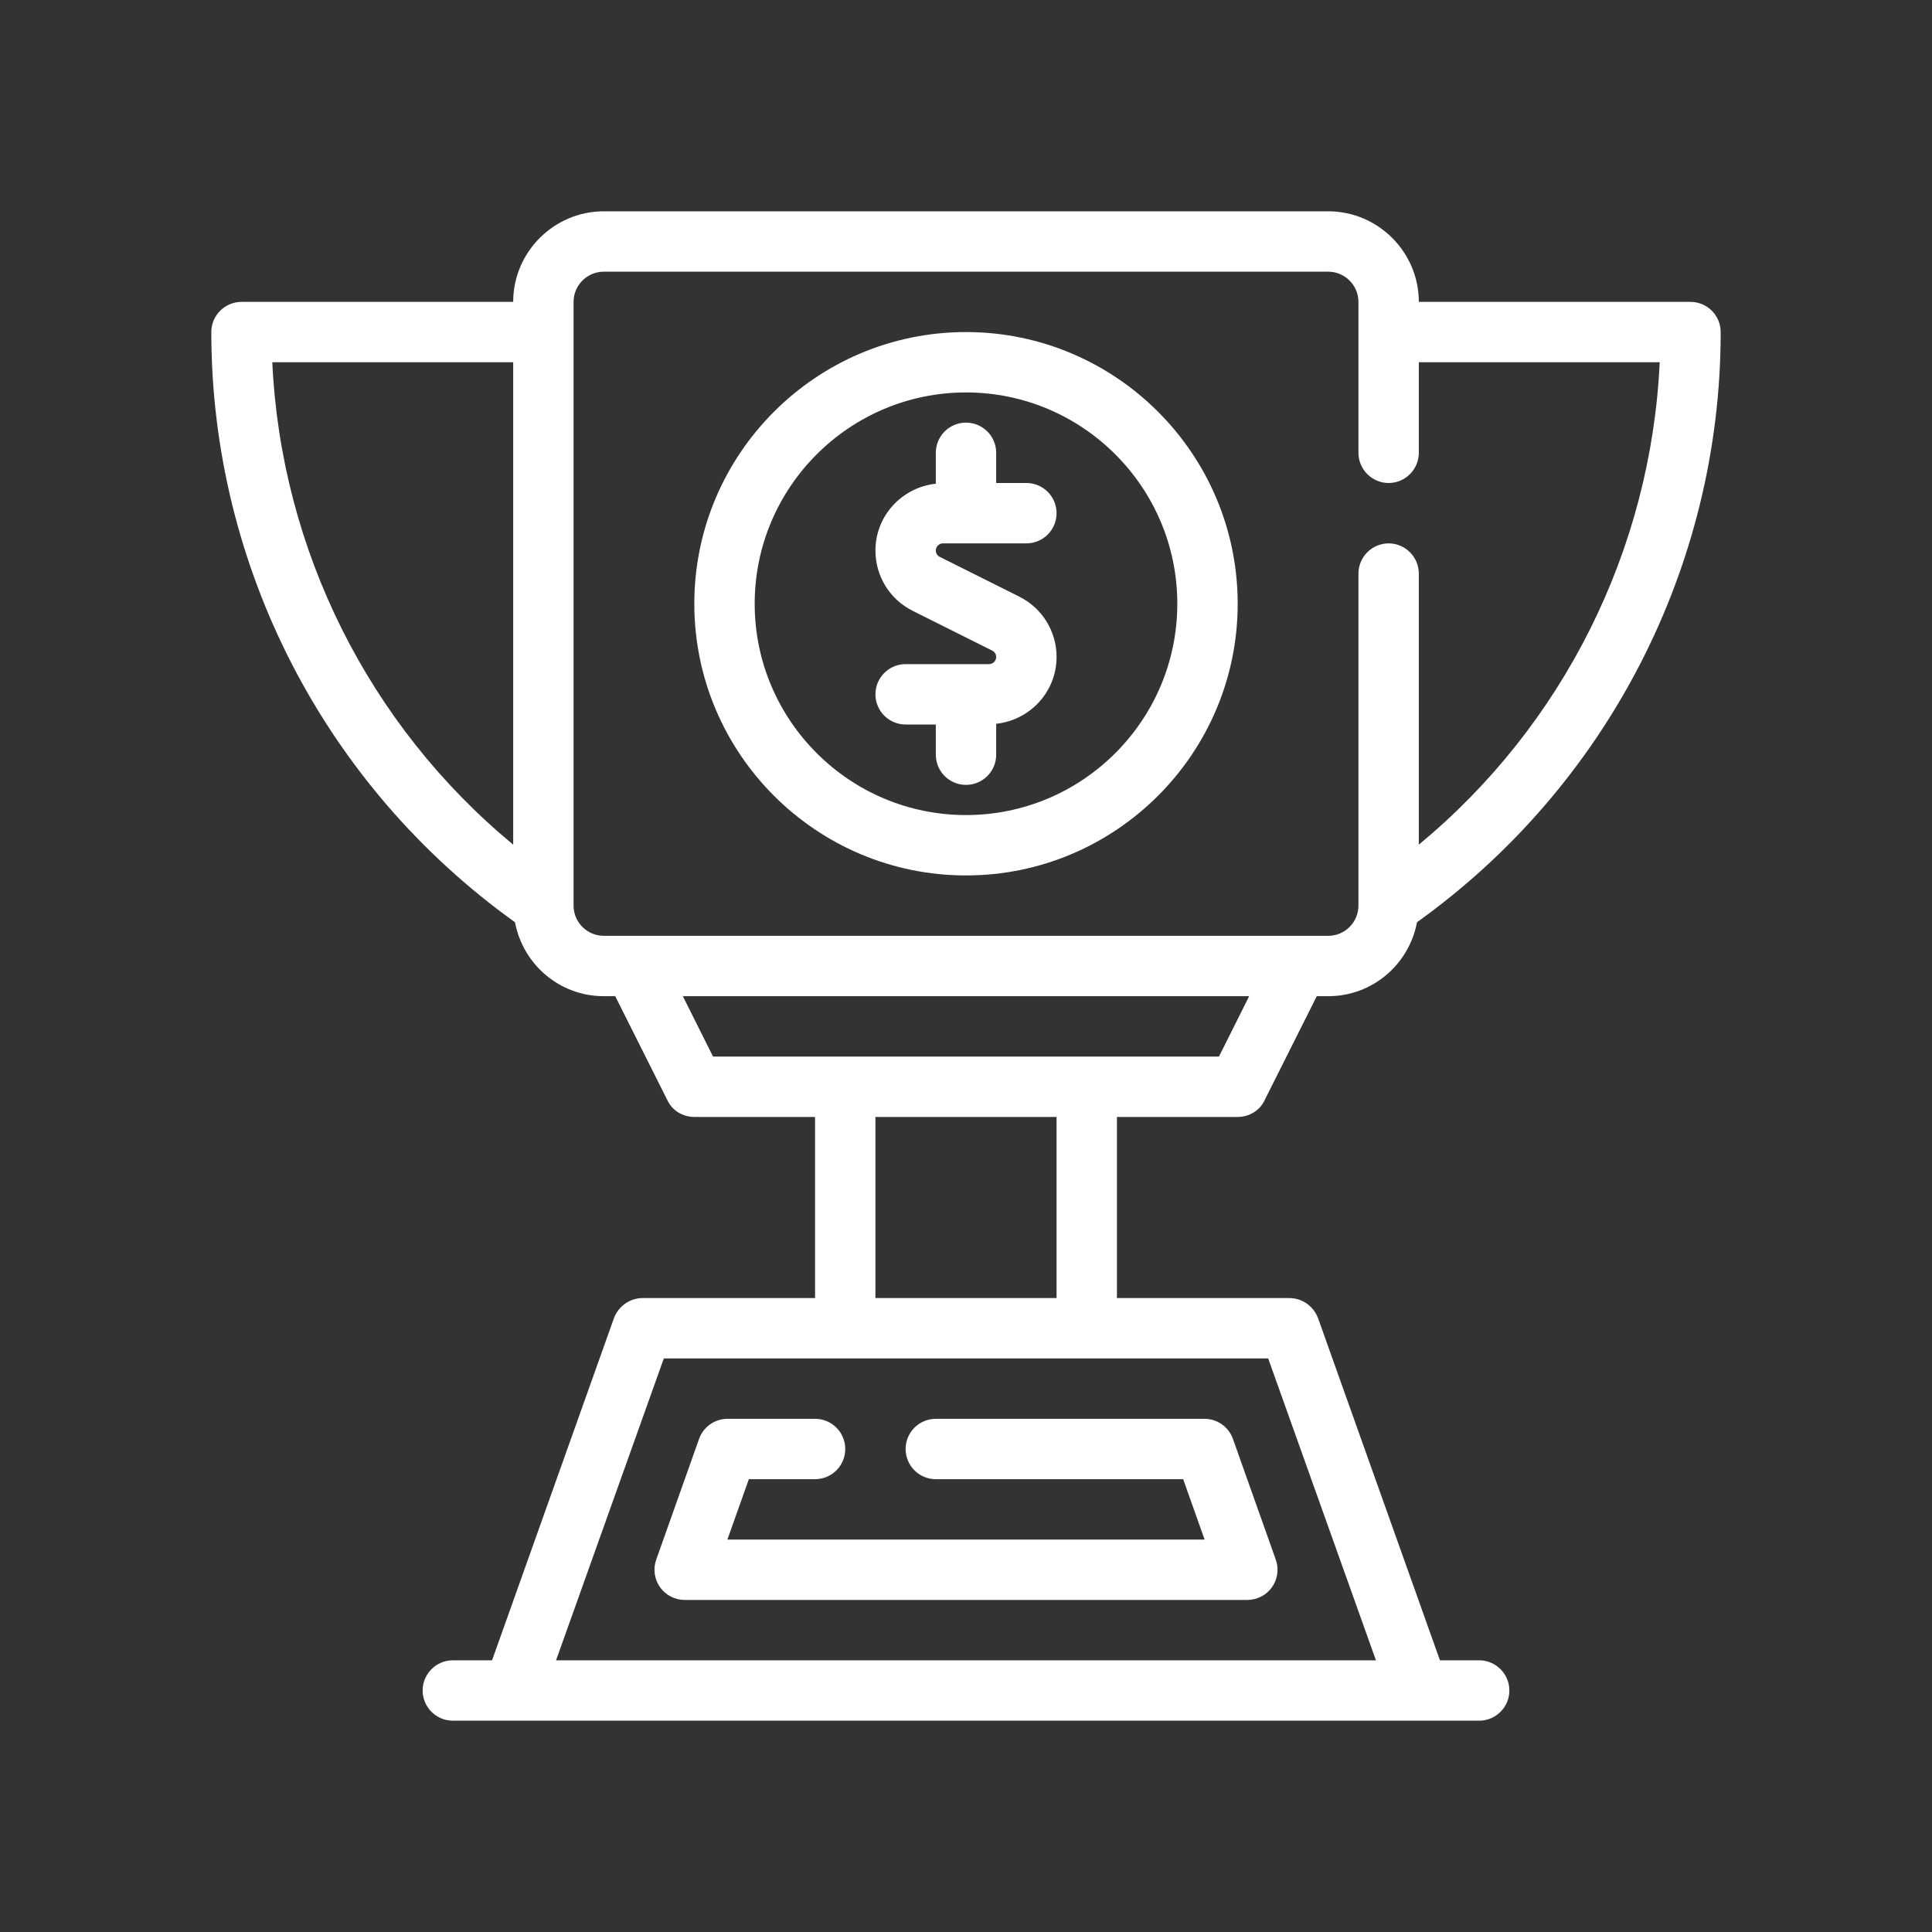
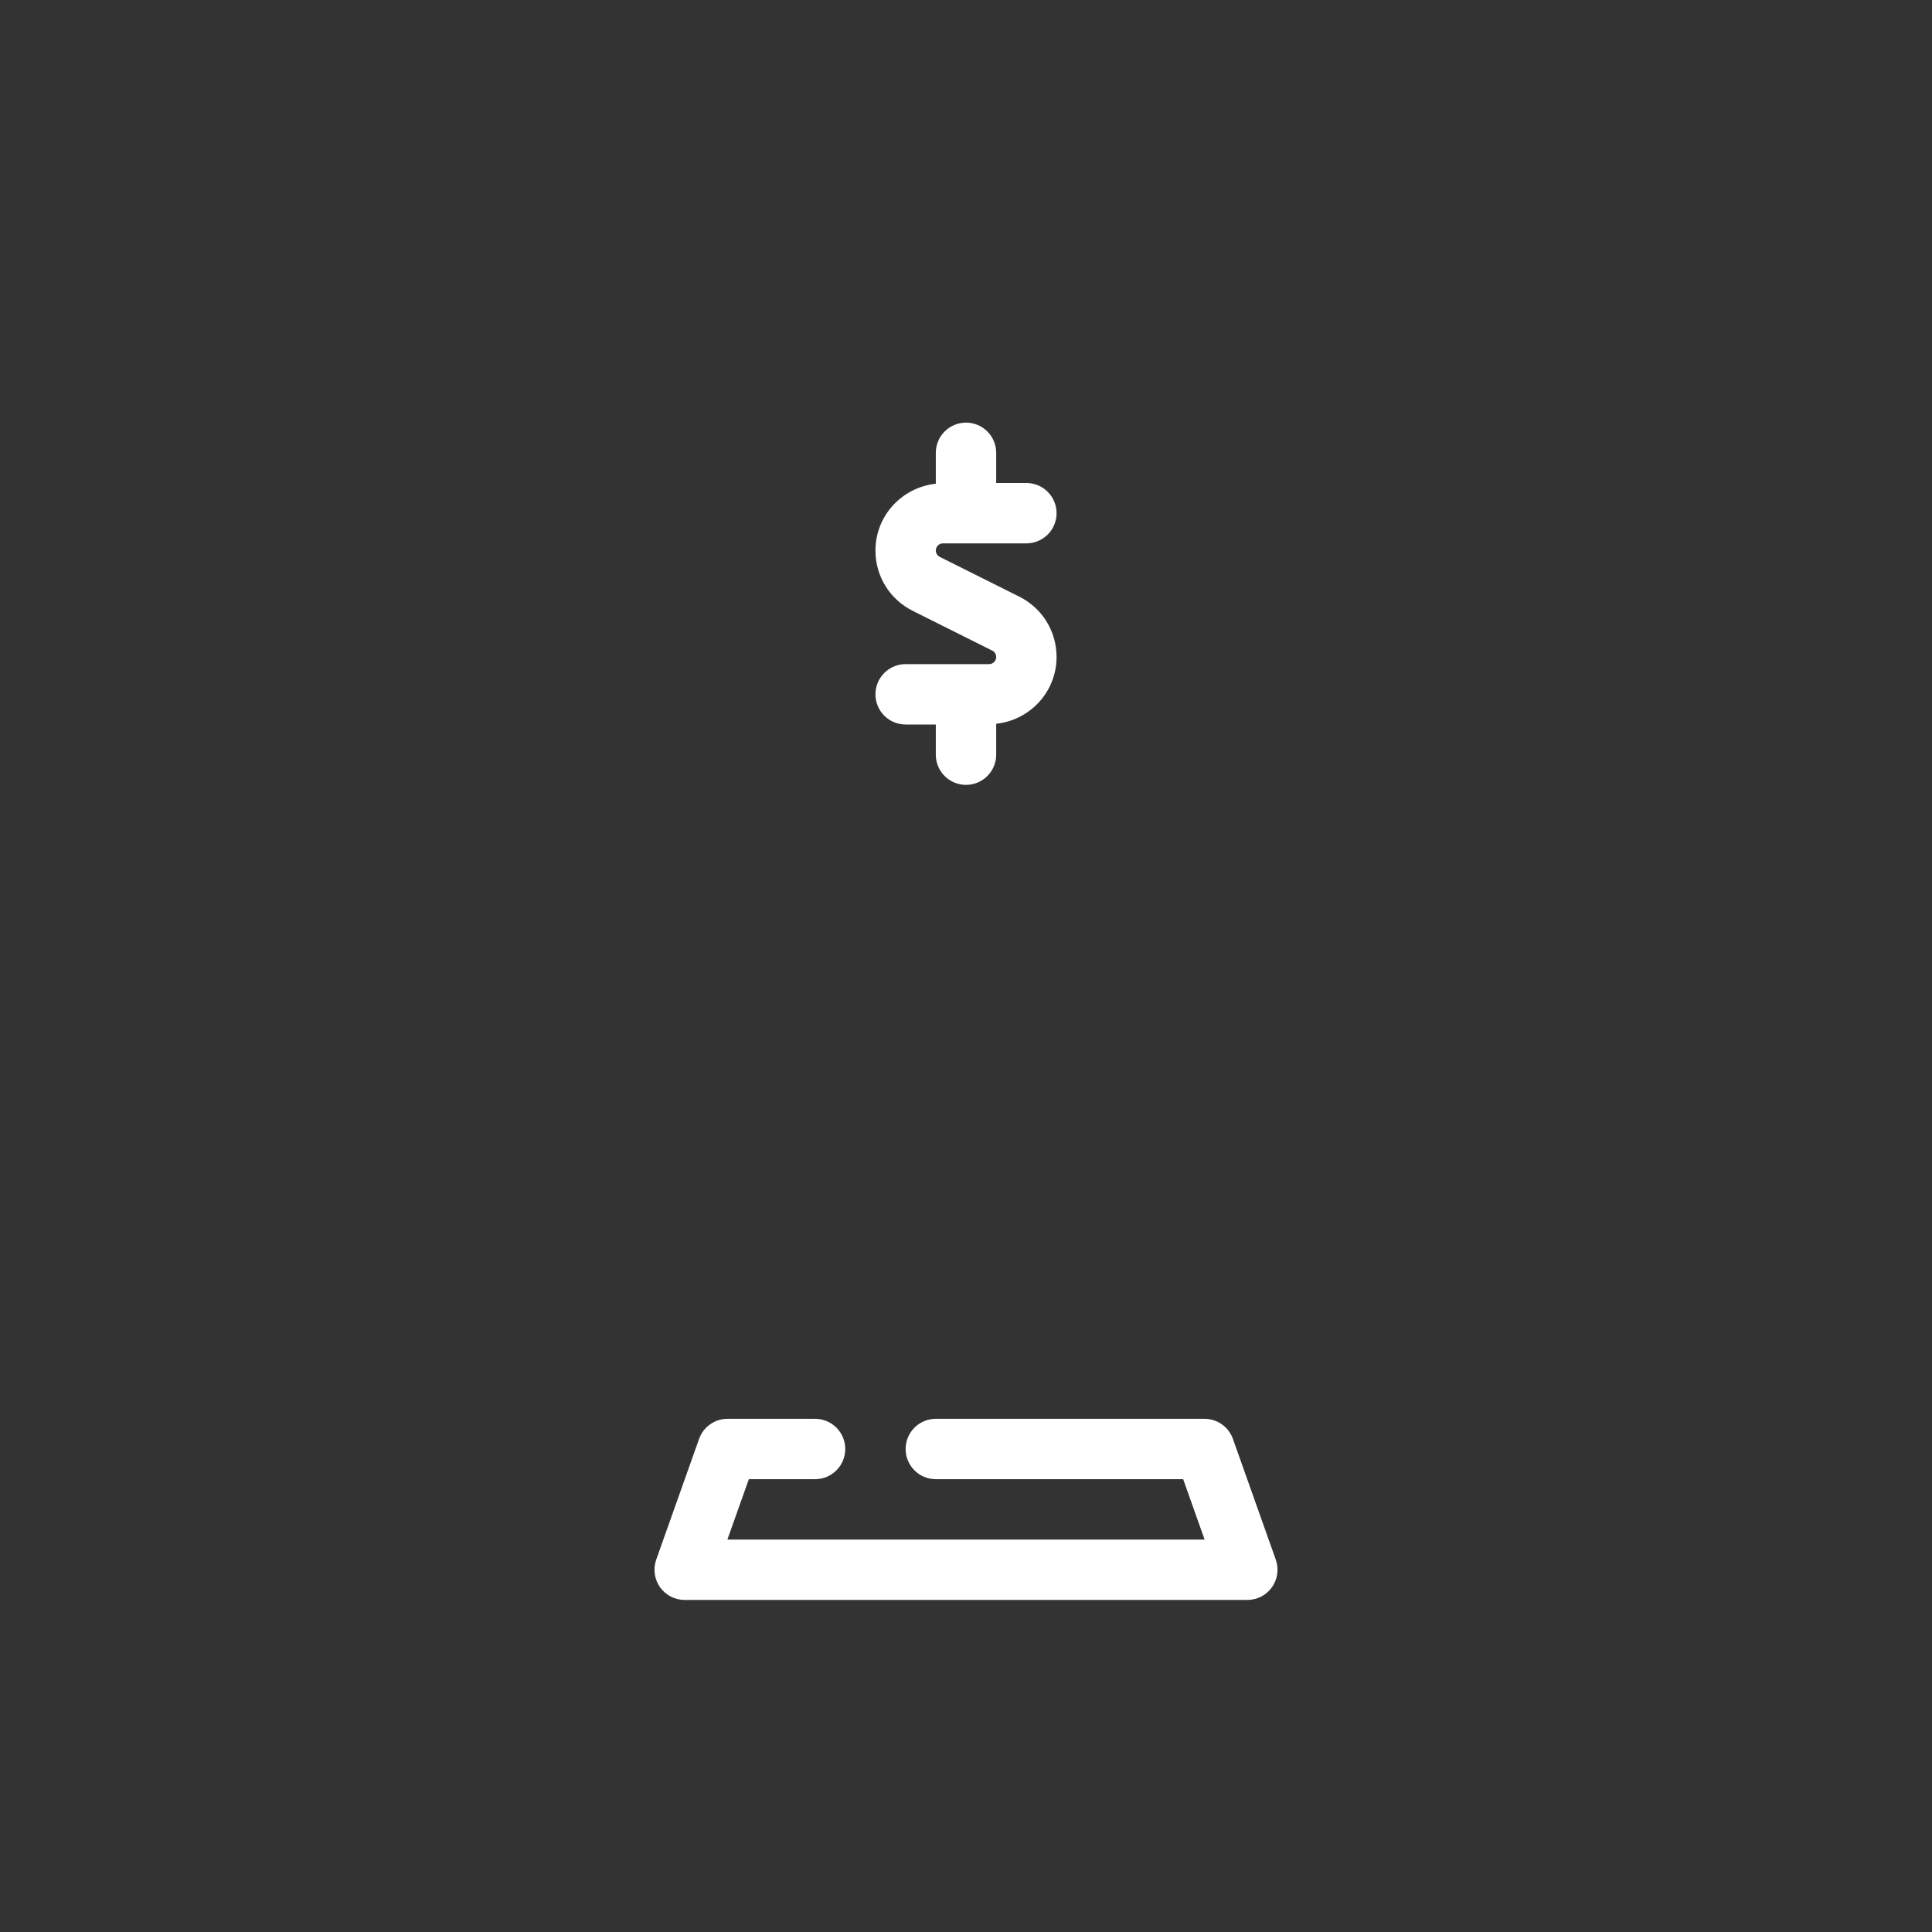
<svg xmlns="http://www.w3.org/2000/svg" width="64" height="64" viewBox="0 0 64 64" fill="none">
  <rect x="0" y="0" width="64" height="64" fill="#333333" stroke="none" />
  <path d="M30 48C30 48.553 30.448 49 31 49H39.194L39.904 51H24.096L24.806 49H27C27.552 49 28 48.553 28 48C28 47.447 27.552 47 27 47H24.1C23.677 47 23.299 47.267 23.158 47.665L21.738 51.665C21.629 51.972 21.676 52.312 21.863 52.577C22.051 52.842 22.355 53 22.68 53H41.32C41.645 53 41.949 52.842 42.137 52.577C42.324 52.312 42.371 51.972 42.262 51.665L40.842 47.665C40.701 47.267 40.323 47 39.9 47H31C30.448 47 30 47.447 30 48Z" fill="white" />
-   <path d="M41 37C41.38 37 41.73 36.79 41.89 36.45L43.62 33H44C45.47 33 46.68 31.94 46.94 30.55C53.24 26.04 57 18.76 57 11C57 10.45 56.55 10 56 10H47C47 8.35 45.65 7 44 7H20C18.35 7 17 8.35 17 10H8C7.45 10 7 10.45 7 11C7 18.76 10.76 26.04 17.06 30.55C17.32 31.94 18.53 33 20 33H20.38L22.11 36.45C22.27 36.79 22.62 37 23 37H27V43H21.29C20.86 43 20.49 43.27 20.34 43.66L16.3 55H15C14.45 55 14 55.45 14 56C14 56.55 14.45 57 15 57H49C49.55 57 50 56.55 50 56C50 55.45 49.55 55 49 55H47.7L43.66 43.66C43.51 43.27 43.14 43 42.71 43H37V37H41ZM17 27.98C12.22 24.03 9.31 18.22 9.02 12H17V27.98ZM20 31C19.45 31 19 30.55 19 30V10C19 9.45 19.45 9 20 9H44C44.55 9 45 9.45 45 10V15C45 15.55 45.45 16 46 16C46.55 16 47 15.55 47 15V12H54.98C54.69 18.22 51.78 24.03 47 27.98V19C47 18.45 46.55 18 46 18C45.45 18 45 18.45 45 19V30C45 30.55 44.55 31 44 31H20ZM42.01 45L45.58 55H18.42L21.99 45H42.01ZM29 43V37H35V43H29ZM23.62 35L22.62 33H41.38L40.38 35H23.62Z" fill="white" />
  <path d="M32.764 22H30C29.448 22 29 22.447 29 23C29 23.553 29.448 24 30 24H31V25C31 25.553 31.448 26 32 26C32.552 26 33 25.553 33 25V23.976C34.121 23.856 35 22.916 35 21.764C35 20.912 34.527 20.146 33.764 19.764L31.131 18.448C31.05 18.407 31 18.326 31 18.236C31 18.107 31.106 18 31.236 18H34C34.552 18 35 17.553 35 17C35 16.447 34.552 16 34 16H33V15C33 14.447 32.552 14 32 14C31.448 14 31 14.447 31 15V16.024C29.879 16.144 29 17.084 29 18.236C29 19.088 29.473 19.854 30.236 20.236L32.869 21.552C32.95 21.593 33 21.674 33 21.764C33 21.893 32.894 22 32.764 22Z" fill="white" />
-   <path d="M32 29C36.962 29 41 24.963 41 20C41 15.037 36.962 11 32 11C27.038 11 23 15.037 23 20C23 24.963 27.038 29 32 29ZM32 13C35.86 13 39 16.141 39 20C39 23.859 35.86 27 32 27C28.14 27 25 23.859 25 20C25 16.141 28.14 13 32 13Z" fill="white" />
</svg>